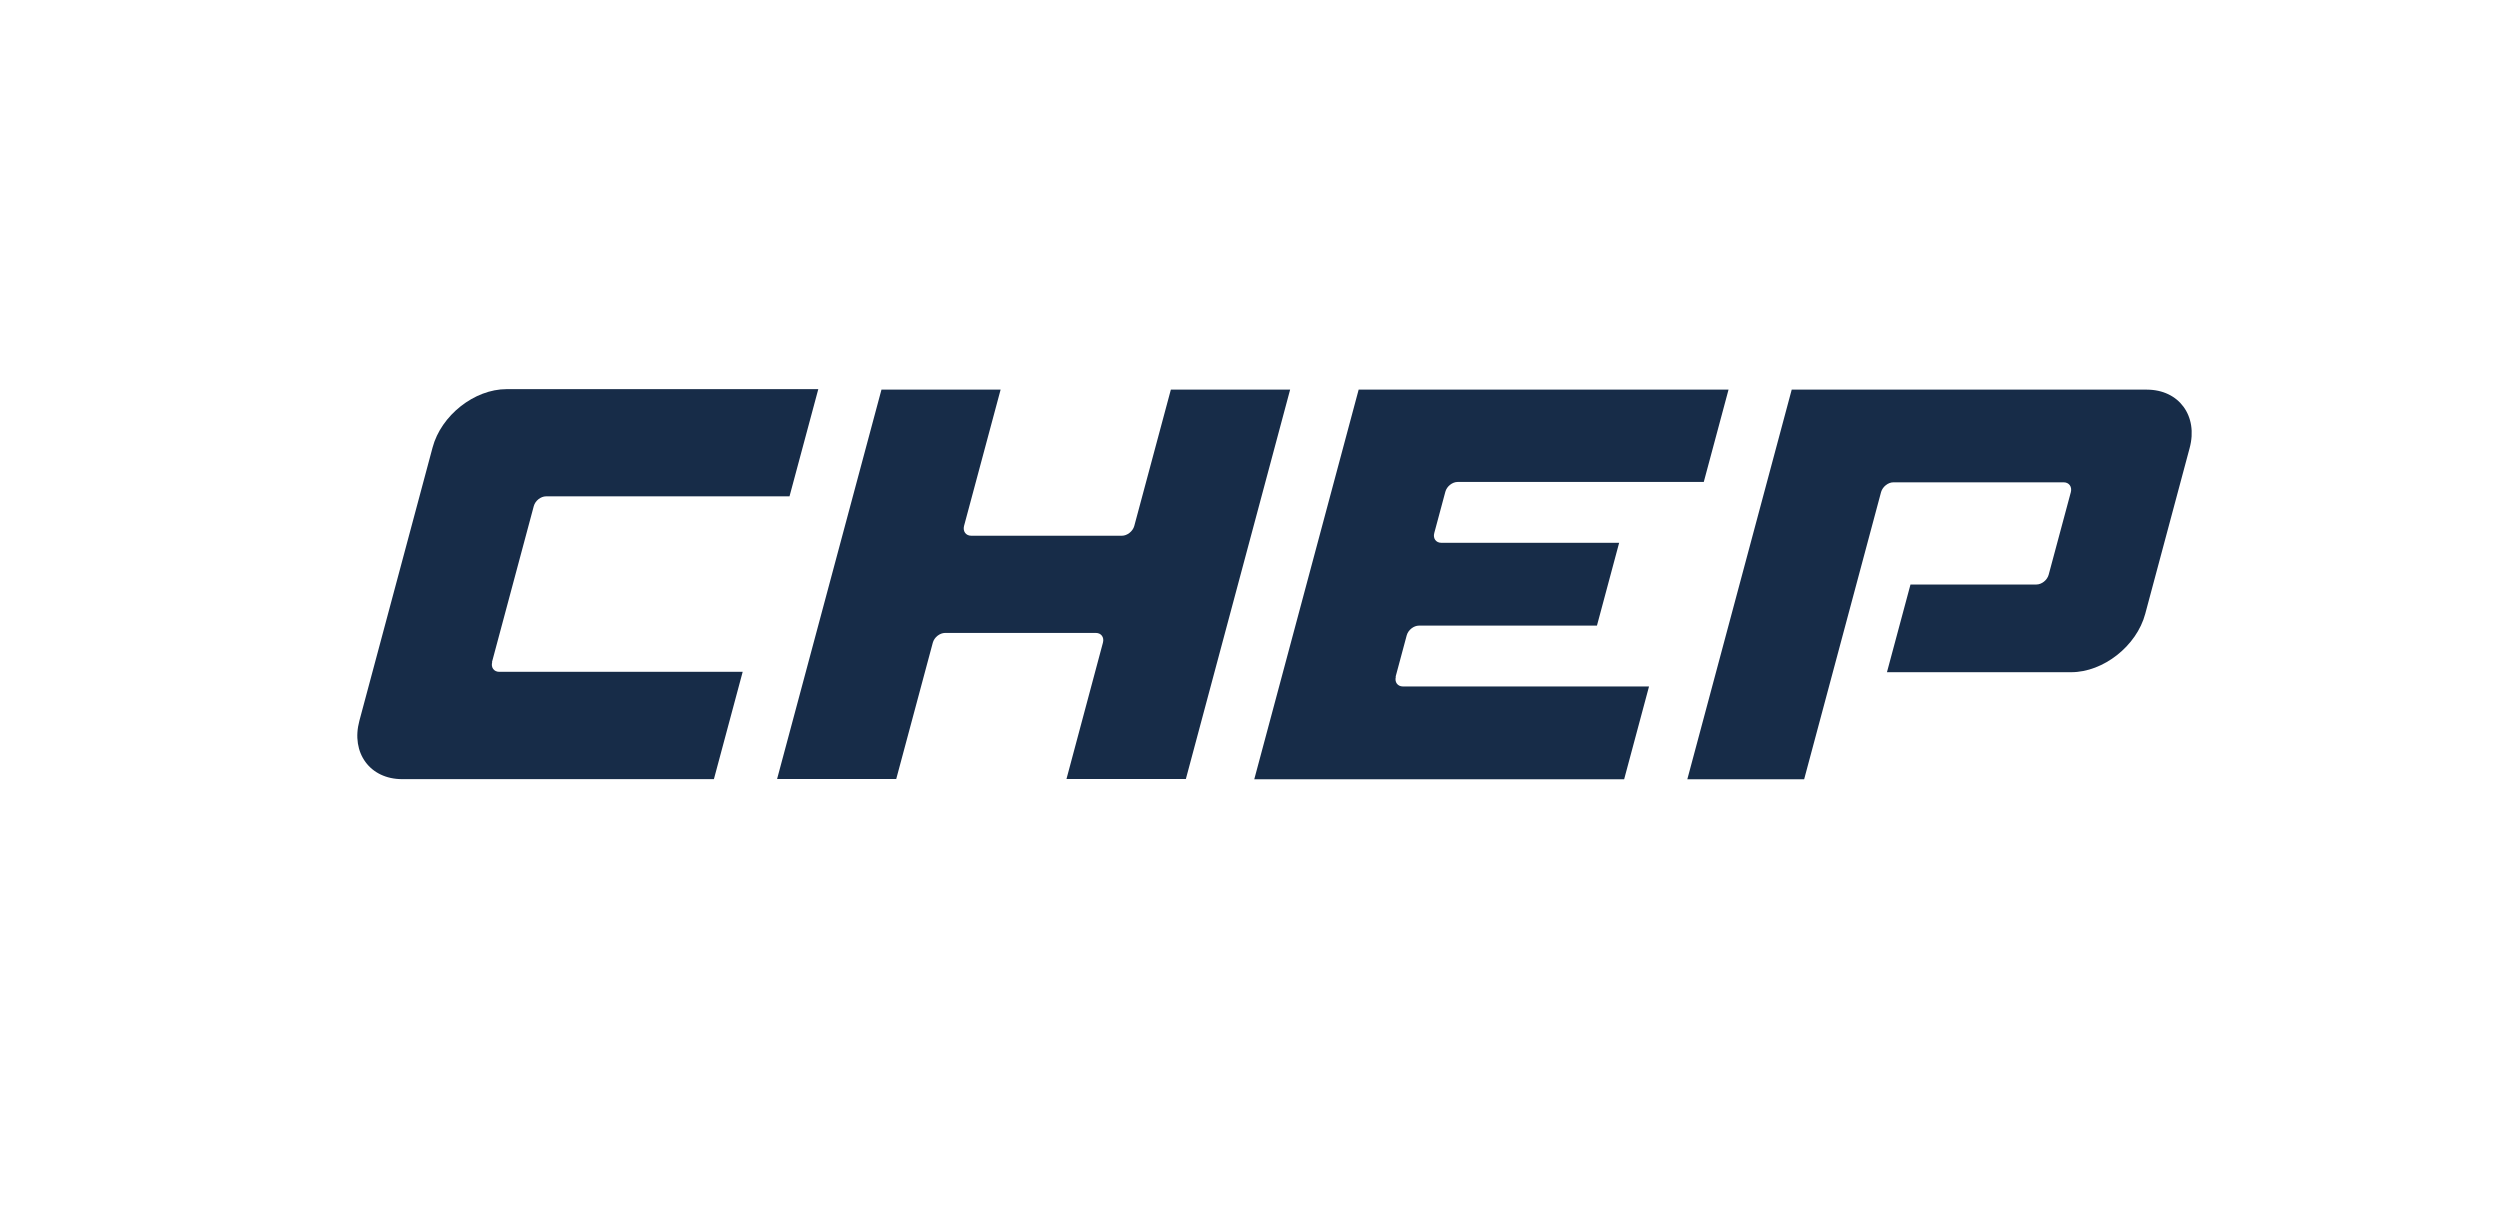
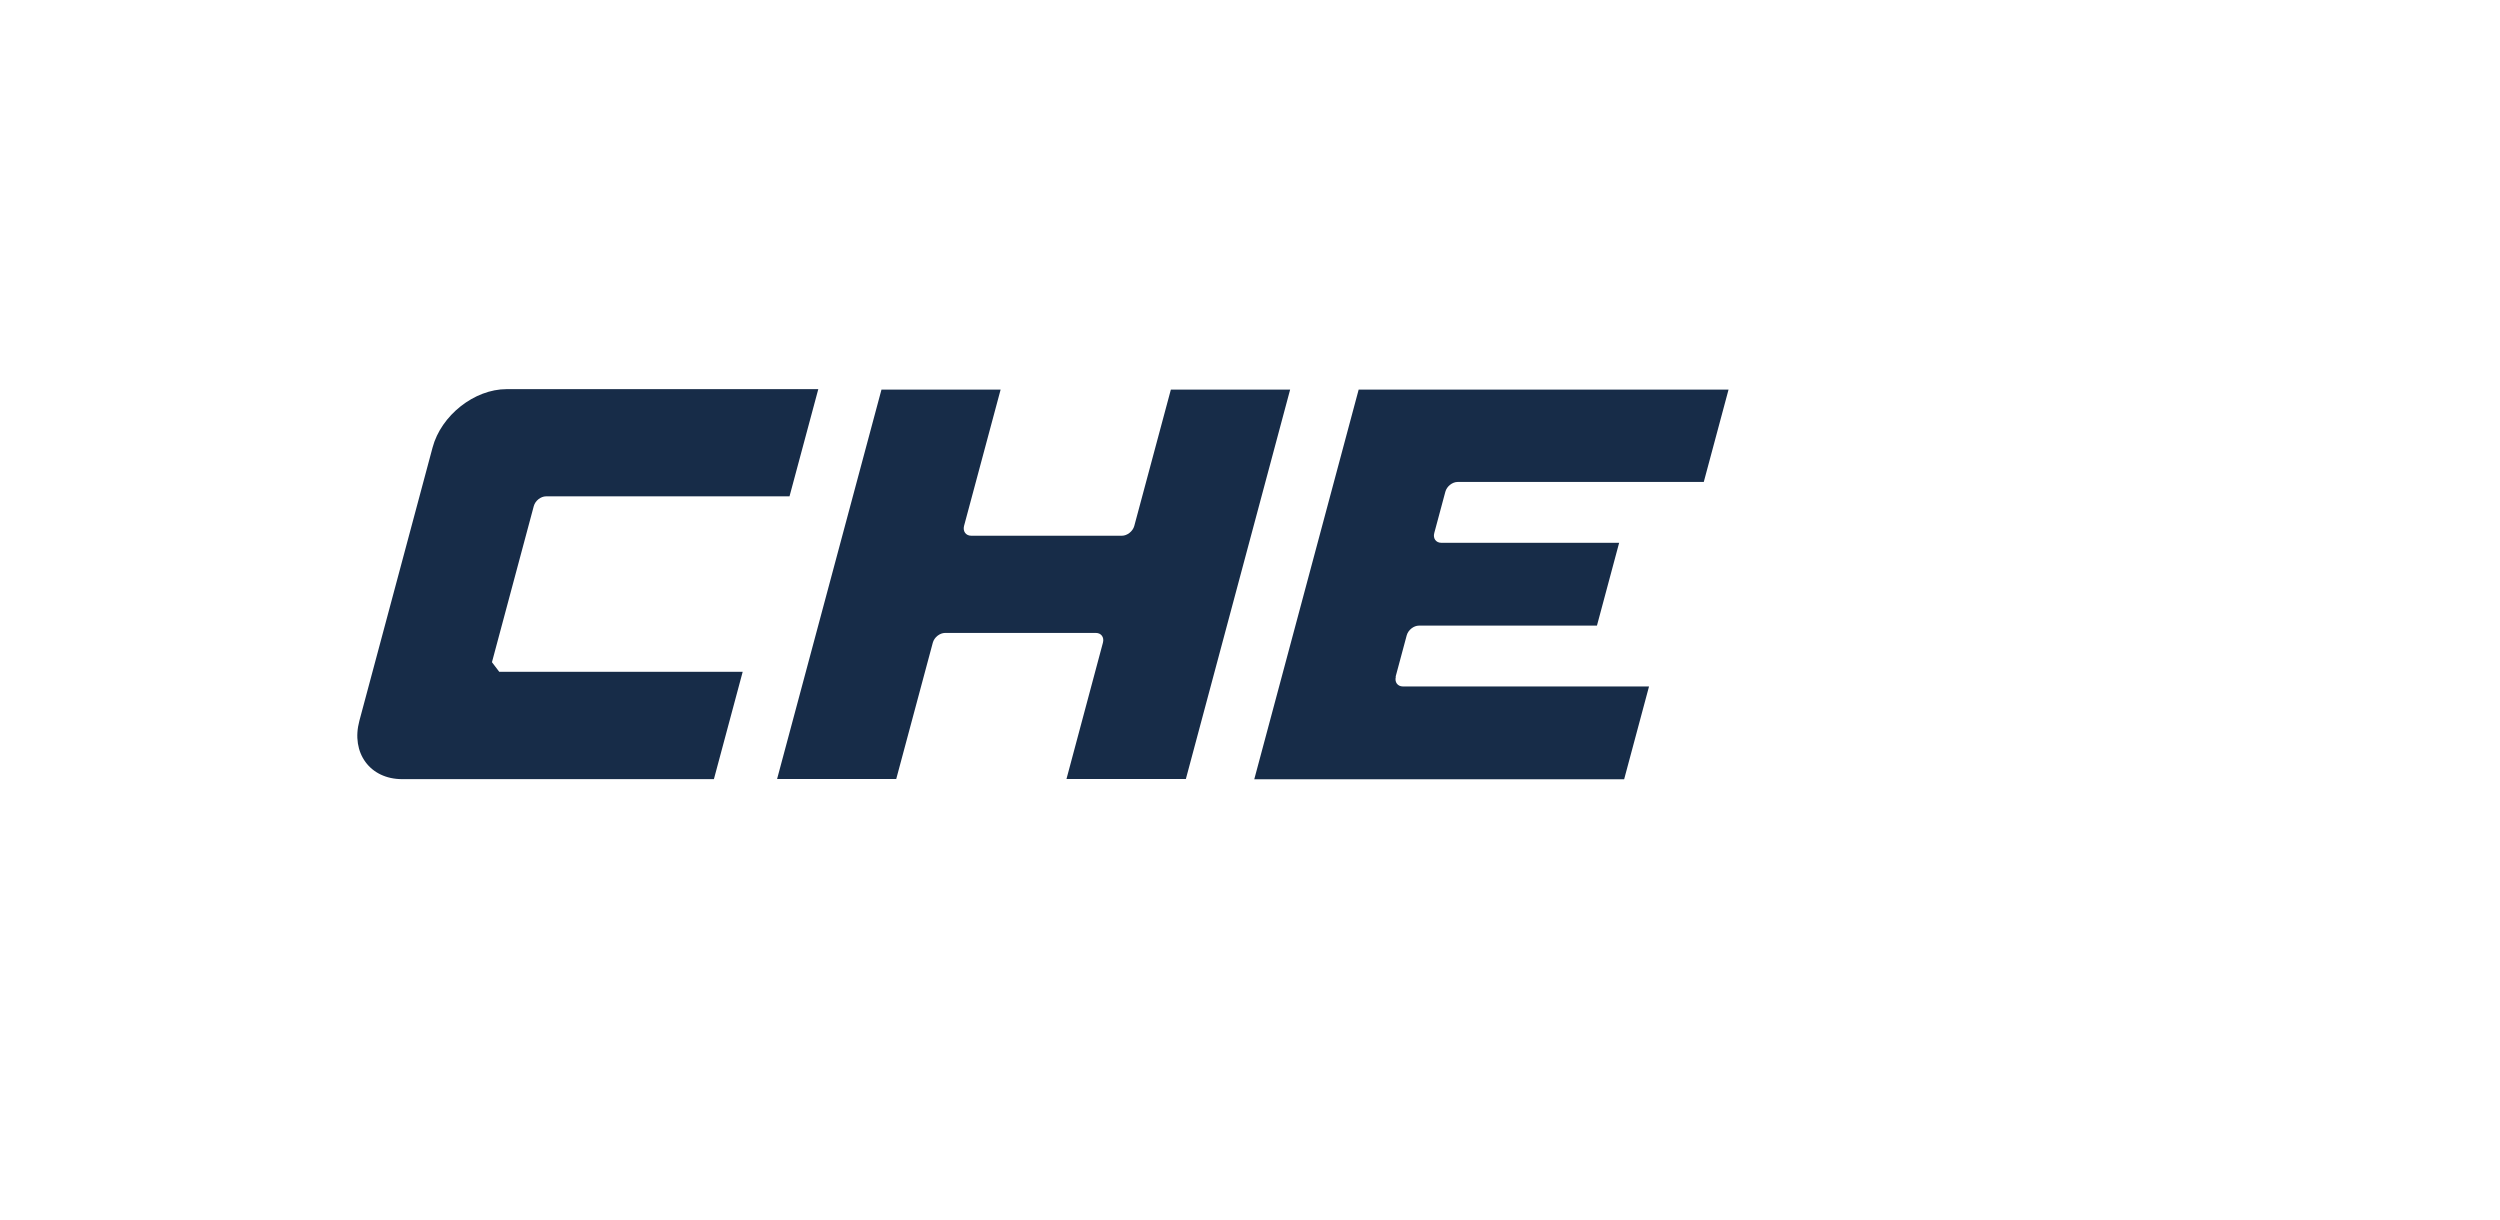
<svg xmlns="http://www.w3.org/2000/svg" id="Layer_1" viewBox="0 0 205 100">
  <defs>
    <style>.cls-1{fill:#172c48;stroke-width:0px;}</style>
  </defs>
  <g id="layer1">
    <g id="g22955">
-       <path id="path22957" class="cls-1" d="M176.05,31.95h-29.13l-8.56,31.95h9.58l6.31-23.56c.13-.43.57-.79,1.01-.79h13.96c.44,0,.7.36.59.8l-1.82,6.78c-.12.44-.57.8-1.01.8h-10.32l-1.93,7.19h15.11c2.63,0,5.37-2.15,6.07-4.79l3.64-13.59c.71-2.63-.87-4.79-3.51-4.79" />
-     </g>
+       </g>
    <g id="g22959">
      <path id="path22961" class="cls-1" d="M96.01,31.95l-3,11.18c-.12.44-.58.8-1.01.8h-12.36c-.44,0-.7-.36-.59-.8l3-11.18h-9.77l-8.56,31.93h9.77l3-11.18c.12-.44.57-.8,1.01-.8h12.36c.44,0,.7.36.58.8l-2.99,11.18h9.79l8.55-31.93h-9.79Z" />
    </g>
    <g id="g22963">
      <path id="path22965" class="cls-1" d="M114.44,55.49l.91-3.39c.12-.44.57-.8,1.01-.8h14.59l1.82-6.79h-14.58c-.44,0-.7-.36-.58-.8l.91-3.39c.12-.44.57-.8,1.01-.8h20.18l2.03-7.57h-30.33l-8.56,31.95h30.33l2.04-7.61h-20.18c-.44,0-.7-.36-.58-.8" />
    </g>
    <g id="g22967">
-       <path id="path22969" class="cls-1" d="M40.34,54.3l3.43-12.8c.12-.44.57-.8,1.01-.8h19.96l2.36-8.79h-25.56c-2.64,0-5.37,2.15-6.07,4.79l-6,22.4c-.71,2.64.87,4.79,3.51,4.79h25.56l2.36-8.8h-19.96c-.44,0-.7-.36-.58-.8" />
+       <path id="path22969" class="cls-1" d="M40.34,54.3l3.43-12.8c.12-.44.57-.8,1.01-.8h19.96l2.36-8.79h-25.56c-2.64,0-5.37,2.15-6.07,4.79l-6,22.4c-.71,2.64.87,4.79,3.51,4.79h25.56l2.36-8.8h-19.96" />
    </g>
  </g>
</svg>